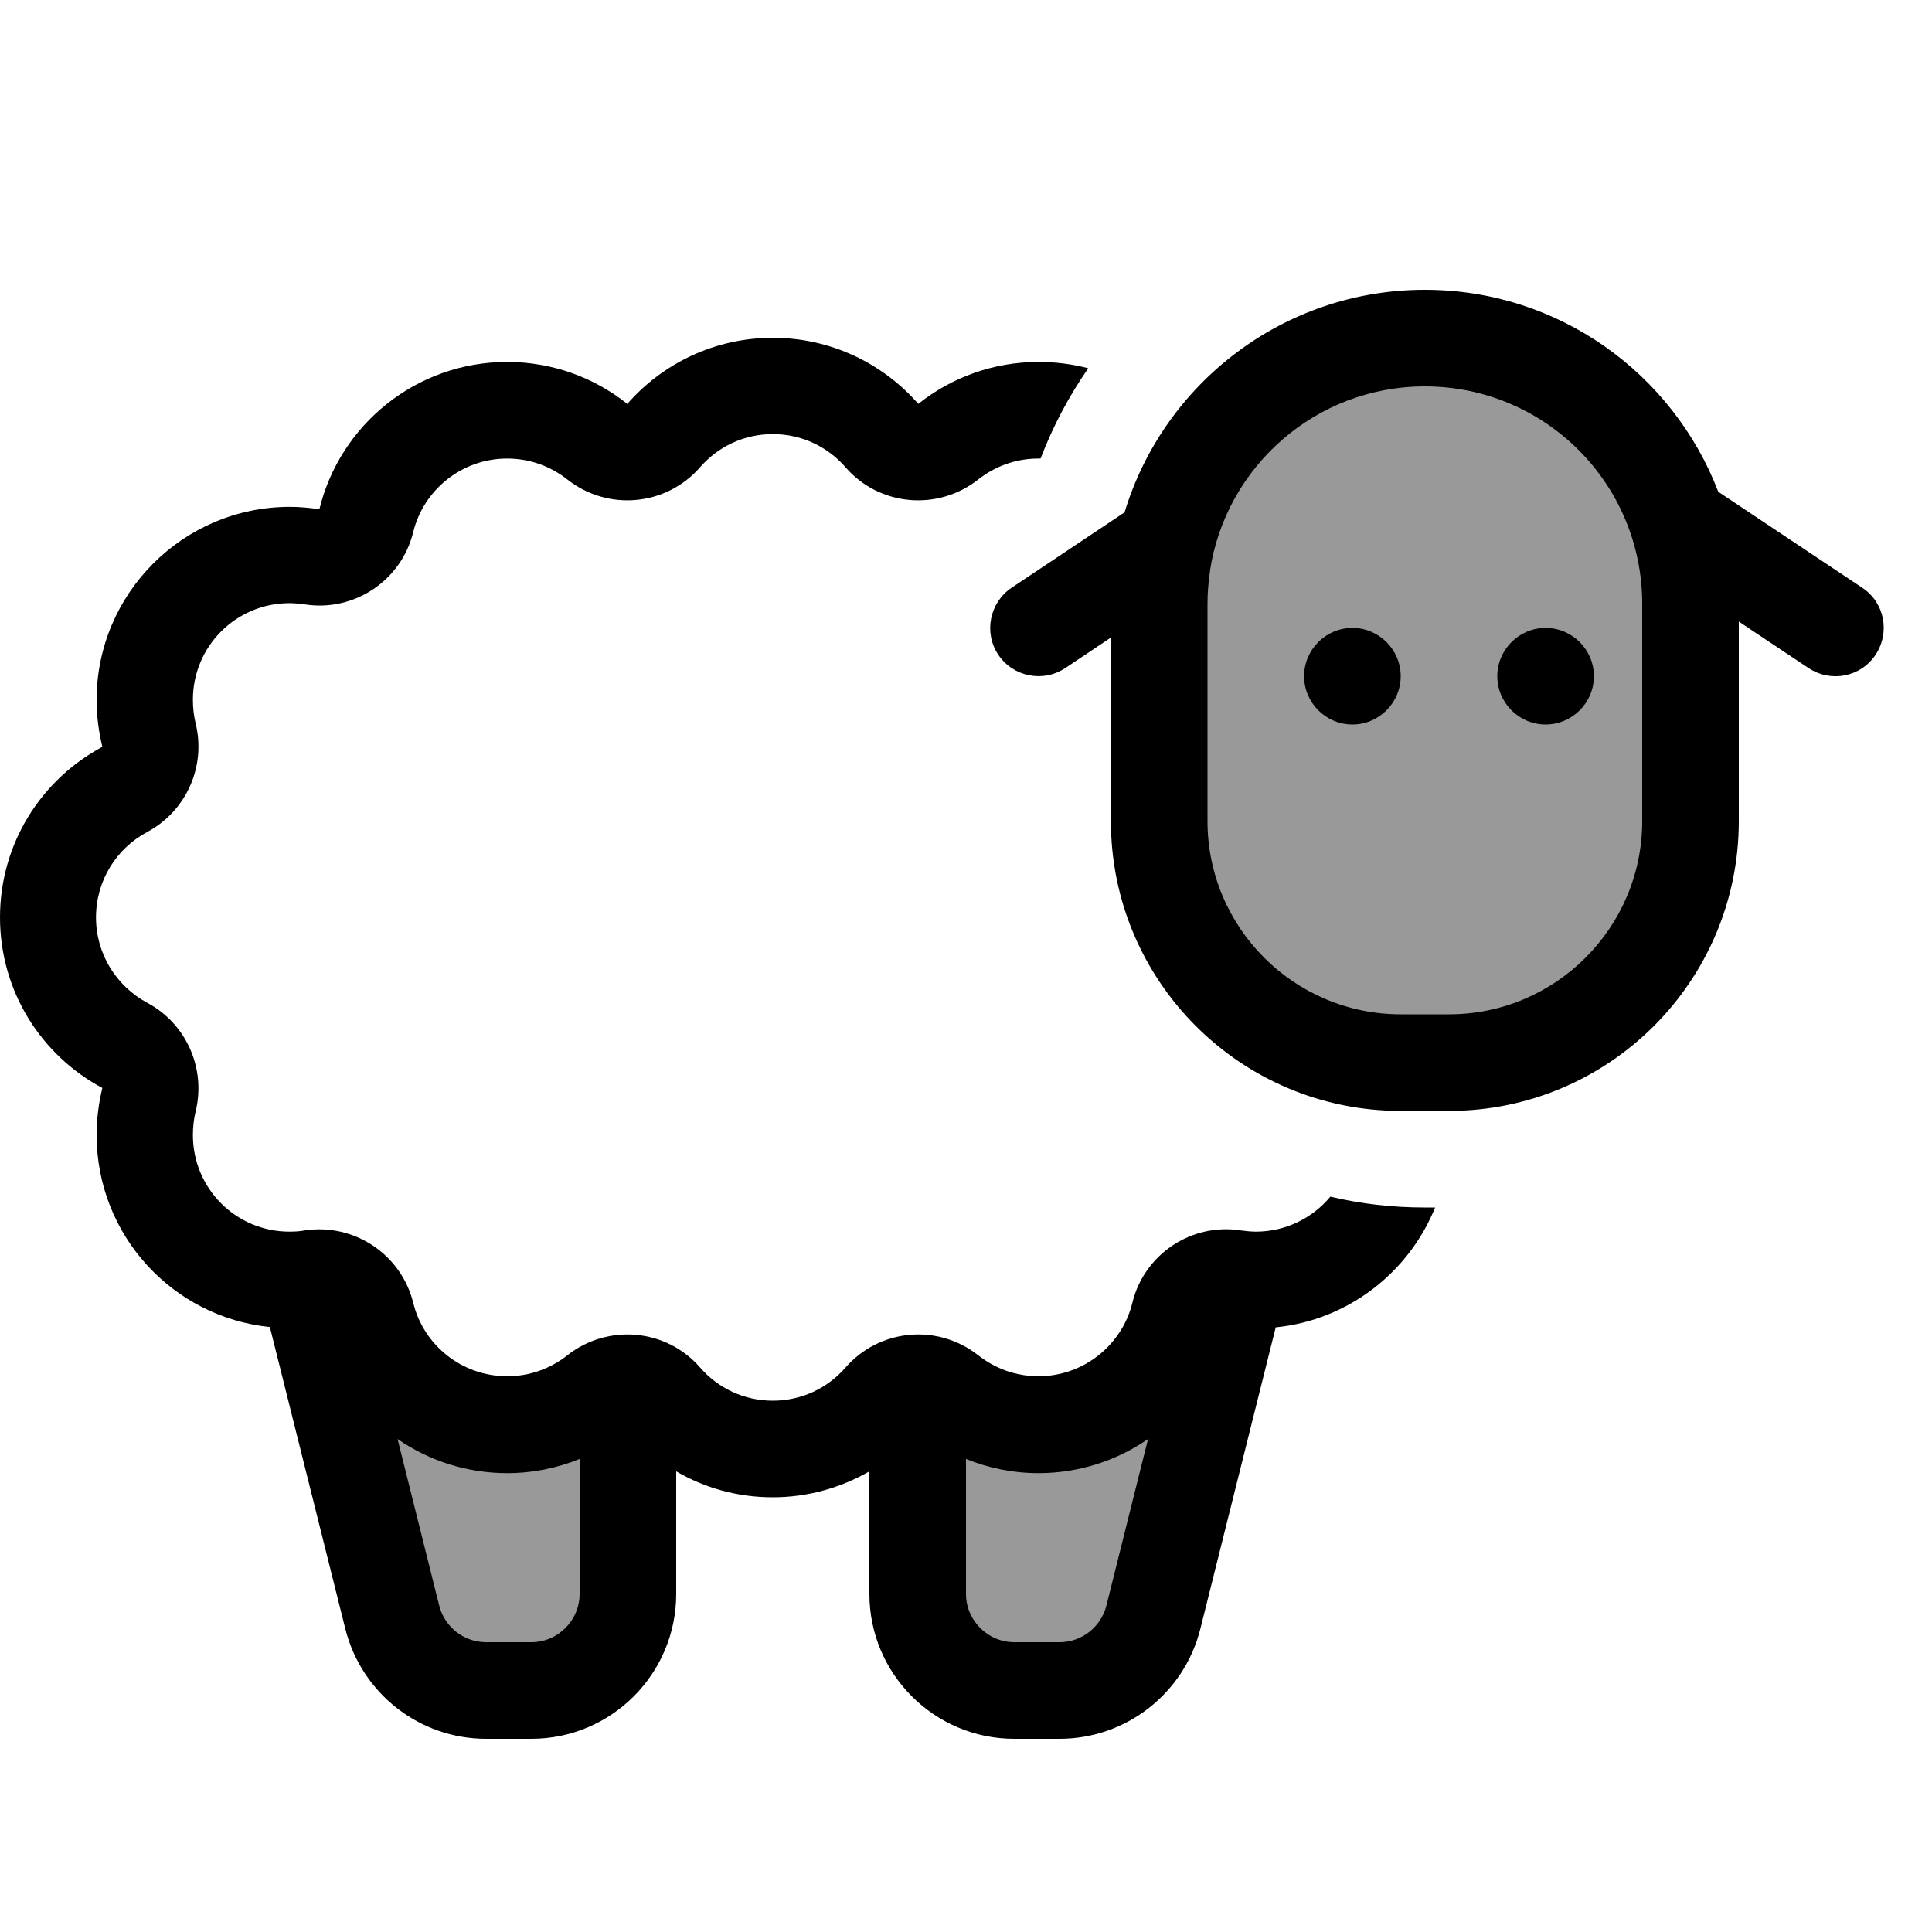
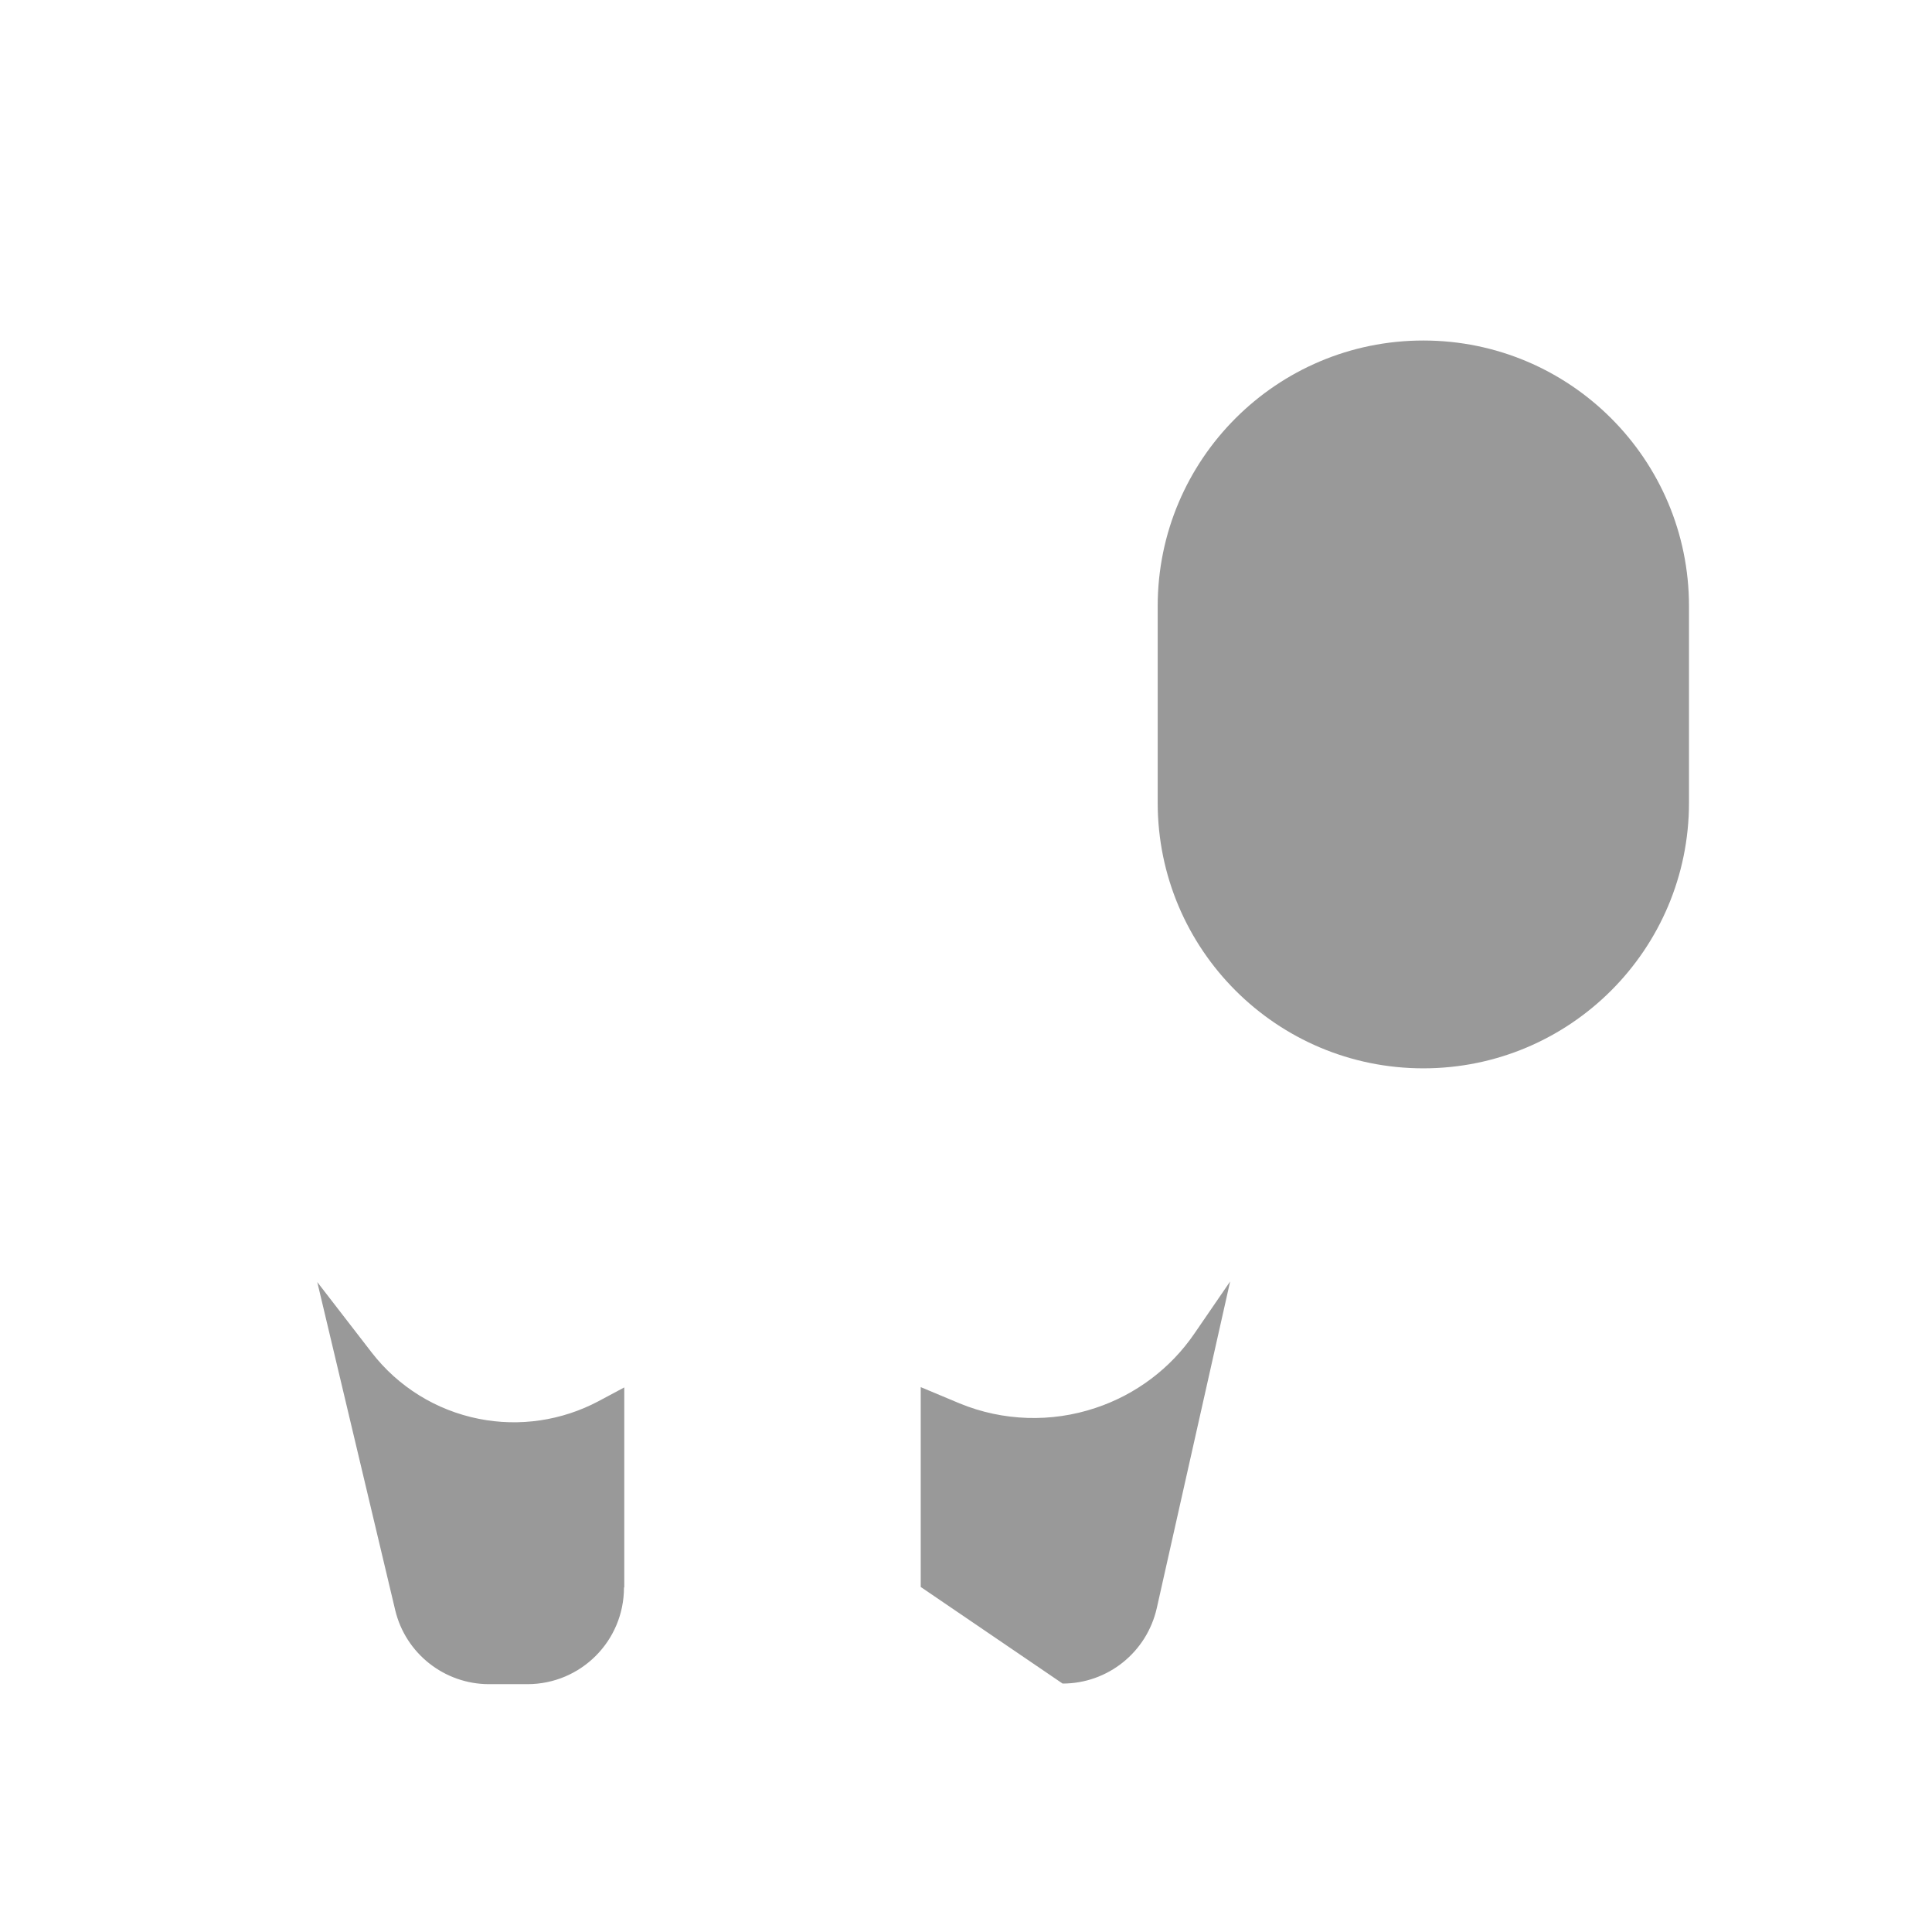
<svg xmlns="http://www.w3.org/2000/svg" viewBox="0 0 640 640">
-   <path opacity=".4" fill="currentColor" d="M559.5 265.9L559.5 200.8C559.5 152.2 520.1 112.8 471.5 112.8C422.9 112.8 383.5 152.2 383.5 200.8L383.5 265.9C383.5 314.5 422.9 353.9 471.5 353.9C520.1 353.9 559.5 314.5 559.5 265.9zM317.9 464.9L305 459.5L305 525.7C305 543.4 319.3 557.7 337 557.7L352 557.7C367 557.7 379.9 547.3 383.2 532.7L407.5 424.5L395.7 441.7C387.8 453.3 376.2 462 362.9 466.4C348.3 471.3 332.2 470.8 317.9 464.9zM206.8 525.8L206.8 459.6L198.2 464.2C186.1 470.6 172.1 472.7 158.6 470C144.5 467.2 131.9 459.4 123.1 448L105.1 424.7L130.9 533.3C134.3 547.7 147.2 557.9 162 557.9L174.7 557.9C192.4 557.9 206.7 543.6 206.7 525.9z" />
-   <path fill="currentColor" d="M544 200C544 160.2 511.8 128 472 128C435.9 128 406 154.6 400.8 189.2L400.9 189.3L400.8 189.4C400.3 192.9 400 196.4 400 200L400 272C400 307.3 428.7 336 464 336L480 336C515.3 336 544 307.3 544 272L544 200zM372.5 169.8C385.4 127.1 425.1 96 472 96C516.4 96 554.2 123.8 569.2 162.9L616.9 194.7C624.3 199.6 626.2 209.5 621.3 216.9C616.4 224.3 606.5 226.2 599.1 221.3L576 205.9L576 272C576 325 533 368 480 368L464 368C411 368 368 325 368 272L368 211.2L352.9 221.3C345.5 226.2 335.6 224.2 330.7 216.9C325.8 209.6 327.8 199.6 335.1 194.7L372.4 169.8zM448 208C456.8 208 464 215.2 464 224C464 232.8 456.8 240 448 240C439.2 240 432 232.8 432 224C432 215.2 439.2 208 448 208zM496 224C496 215.2 503.2 208 512 208C520.8 208 528 215.2 528 224C528 232.8 520.8 240 512 240C503.2 240 496 232.8 496 224zM416 408C425.9 408 434.8 403.5 440.7 396.4C450.8 398.8 461.2 400 472 400C473.1 400 474.2 400 475.4 400C466.7 421.5 446.6 437.3 422.6 439.7L397.6 539.7C392.2 561 373 576 351 576L336 576C309.5 576 288 554.5 288 528L288 487.4C278.6 492.8 267.7 496 256 496C244.3 496 233.4 492.9 224 487.4L224 528C224 554.5 202.5 576 176 576L161 576C139 576 119.8 561 114.4 539.6L89.4 439.6C57.1 436.3 32 409.1 32 375.9C32 370.6 32.7 365.4 33.9 360.4C13.7 349.6 0 328.4 0 303.9C0 279.4 13.7 258.2 33.9 247.4C32.7 242.4 32 237.2 32 231.9C32 196.6 60.7 167.9 96 167.9C99.3 167.9 102.6 168.2 105.8 168.7C112.6 140.7 137.9 119.9 168 119.9C183 119.9 196.9 125.1 207.8 133.8C219.5 120.4 236.8 111.9 256 111.9C275.2 111.9 292.5 120.4 304.2 133.8C315.1 125.1 329 119.9 344 119.9C349.7 119.9 355.2 120.6 360.5 122C354.1 131.2 348.8 141.2 344.7 151.9L344 151.9C336.4 151.9 329.6 154.5 324.1 158.8C310.7 169.4 291.3 167.7 280.1 154.8C274.2 148 265.6 143.8 256 143.8C246.4 143.8 237.8 148 231.9 154.8C220.6 167.7 201.3 169.4 187.9 158.8C182.4 154.5 175.6 151.9 168 151.9C153 151.9 140.3 162.3 136.9 176.2C133 192.3 117.3 202.8 100.9 200.2C99.3 200 97.7 199.8 95.9 199.8C78.2 199.8 63.9 214.1 63.9 231.8C63.9 234.5 64.2 237.1 64.8 239.6C68.3 253.8 61.8 268.6 48.8 275.6C38.6 281 31.8 291.7 31.8 303.9C31.8 316.1 38.6 326.7 48.8 332.2C61.7 339.1 68.3 353.9 64.8 368.2C64.2 370.7 63.9 373.3 63.9 376C63.9 393.7 78.2 408 95.9 408C97.6 408 99.3 407.9 100.9 407.6C117.3 405.1 132.9 415.5 136.9 431.6C140.3 445.6 153 455.9 168 455.9C175.6 455.9 182.4 453.3 187.9 449C201.3 438.4 220.7 440.1 231.9 453C237.8 459.8 246.4 464 256 464C265.6 464 274.2 459.8 280.1 453C291.4 440.1 310.7 438.4 324.1 449C329.6 453.3 336.4 455.9 344 455.9C359 455.9 371.7 445.5 375.1 431.6C379 415.5 394.7 405 411.1 407.6C412.7 407.8 414.3 408 416.1 408zM344 488C335.5 488 327.4 486.3 320 483.3L320 528C320 536.8 327.2 544 336 544L351 544C358.3 544 364.7 539 366.5 531.9L380.3 476.7C370 483.8 357.5 488 344 488zM131.7 476.7L145.5 531.9C147.3 539 153.7 544 161 544L176 544C184.8 544 192 536.8 192 528L192 483.3C184.6 486.3 176.5 488 168 488C154.5 488 142 483.8 131.7 476.7z" />
+   <path opacity=".4" fill="currentColor" d="M559.5 265.9L559.5 200.8C559.5 152.2 520.1 112.8 471.5 112.8C422.9 112.8 383.5 152.2 383.5 200.8L383.5 265.9C383.5 314.5 422.9 353.9 471.5 353.9C520.1 353.9 559.5 314.5 559.5 265.9zM317.9 464.9L305 459.5L305 525.7L352 557.7C367 557.7 379.9 547.3 383.2 532.7L407.5 424.5L395.7 441.7C387.8 453.3 376.2 462 362.9 466.4C348.3 471.3 332.2 470.8 317.9 464.9zM206.8 525.8L206.8 459.6L198.2 464.2C186.1 470.6 172.1 472.7 158.6 470C144.5 467.2 131.9 459.4 123.1 448L105.1 424.7L130.9 533.3C134.3 547.7 147.2 557.9 162 557.9L174.7 557.9C192.4 557.9 206.7 543.6 206.7 525.9z" />
</svg>